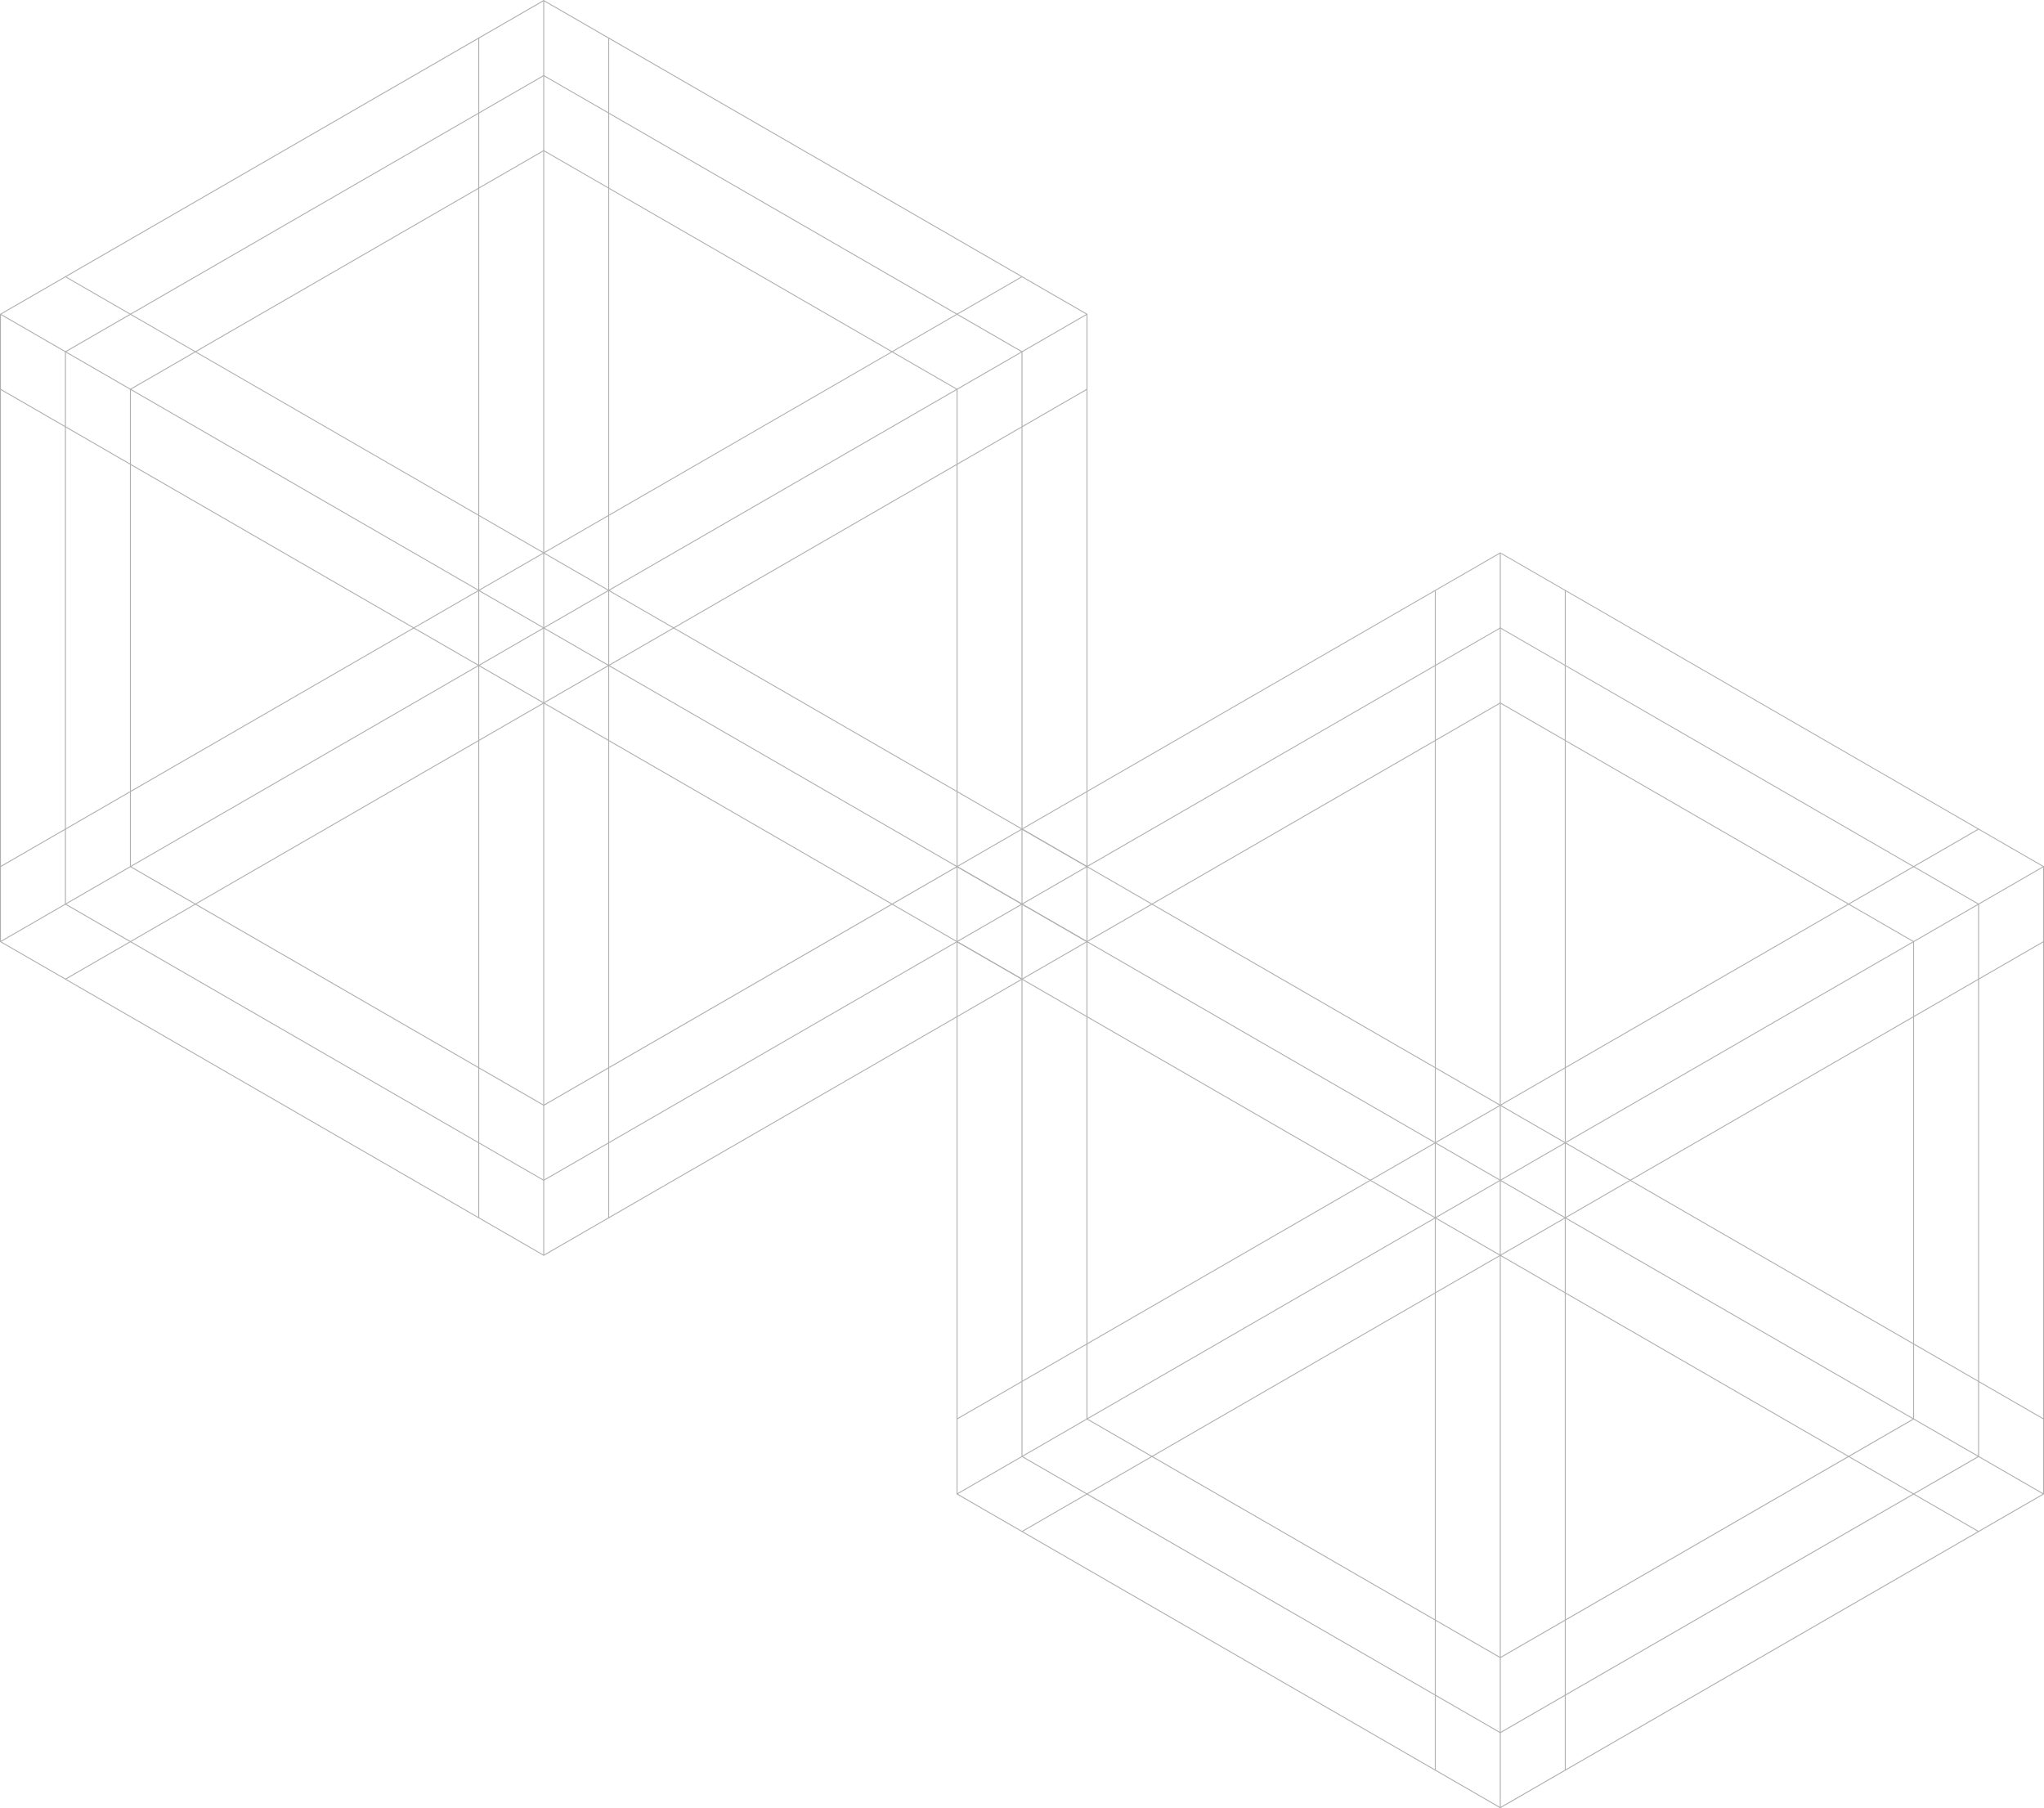
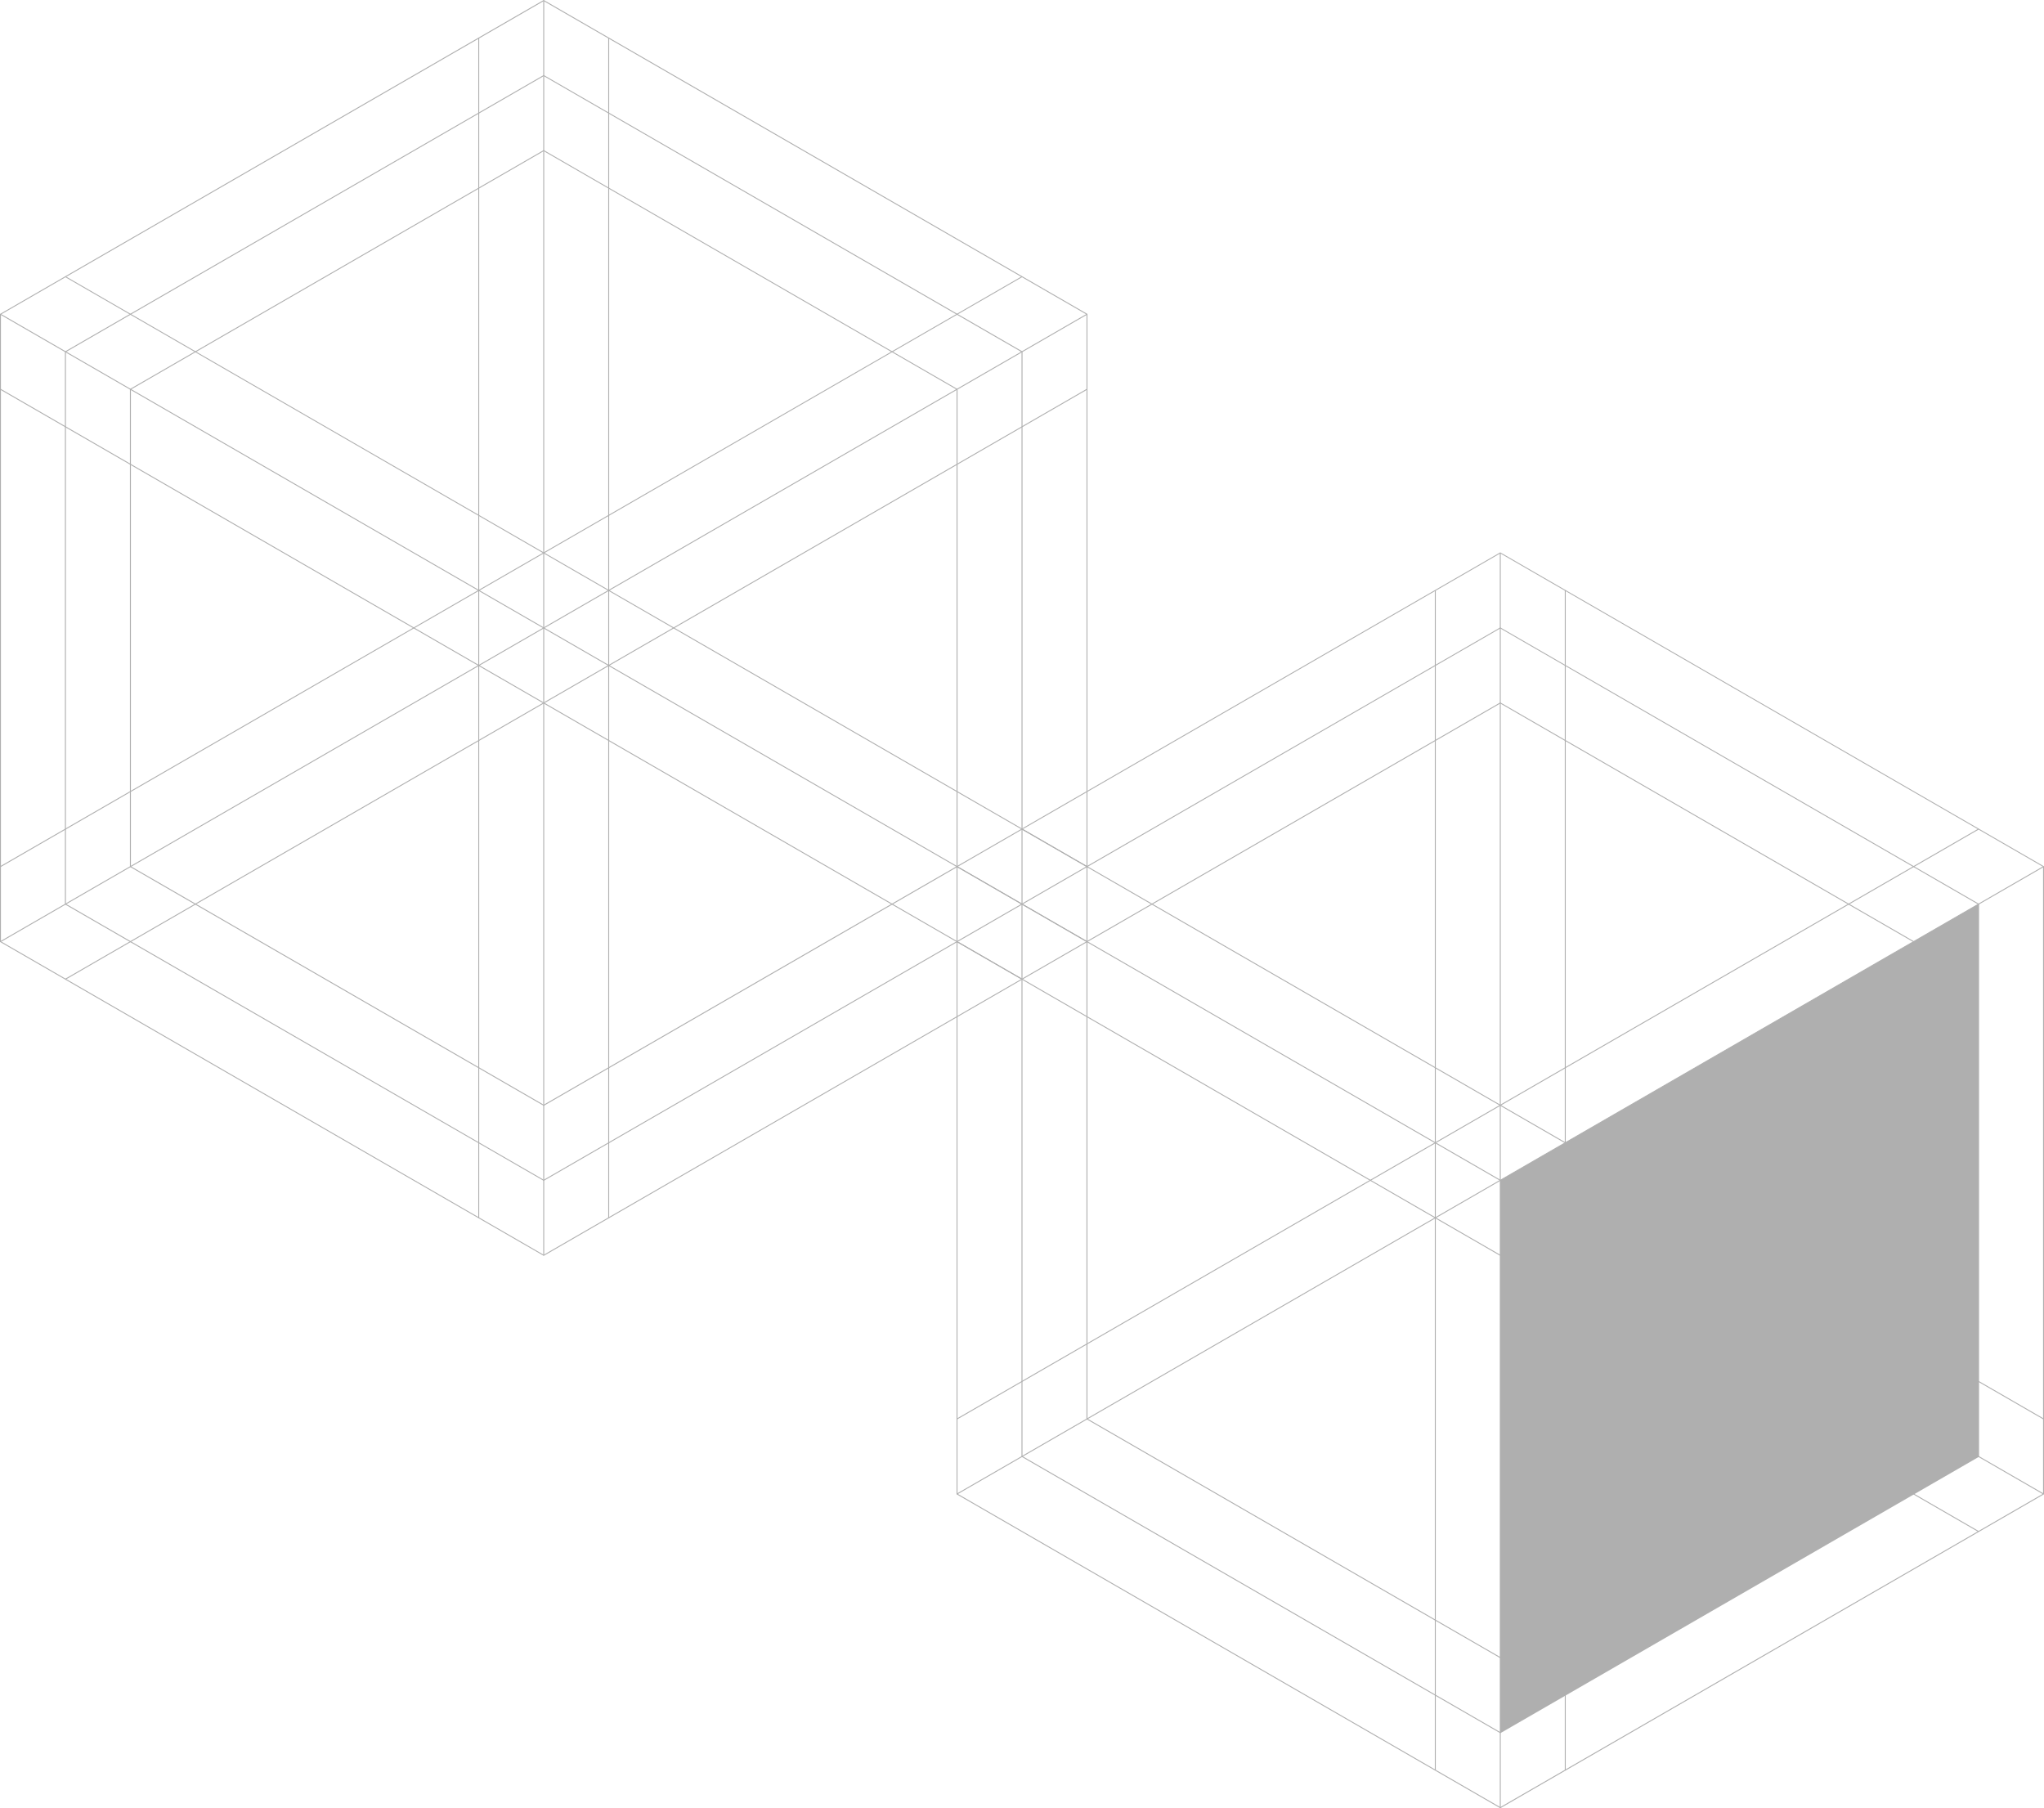
<svg xmlns="http://www.w3.org/2000/svg" id="_レイヤー_2" data-name="レイヤー 2" viewBox="0 0 660.88 584.55">
  <defs>
    <style>
      .cls-1 {
        fill: #afafaf;
      }
    </style>
  </defs>
  <g id="_レイヤー_1-2" data-name="レイヤー 1">
    <g>
      <g>
        <g>
          <path class="cls-1" d="M309.36,483.1l-.08-.04v-203s175.72-101.45,175.72-101.45l.08-.04,175.72,101.45.08.04v203s-175.72,101.45-175.72,101.45l-.08.04-175.72-101.45ZM660.58,280.23l-175.5-101.33-175.5,101.33v202.65s175.5,101.32,175.5,101.32l175.5-101.32v-202.65Z" />
-           <path class="cls-1" d="M330.36,470.97l-.08-.04v-178.74s154.72-89.32,154.72-89.32l.08-.04,154.72,89.32.08.04v178.74s-154.72,89.33-154.72,89.33l-.08.04-154.72-89.33ZM639.57,292.36l-154.49-89.2-154.49,89.2v178.39s154.49,89.2,154.49,89.2l154.49-89.2v-178.39Z" />
+           <path class="cls-1" d="M330.36,470.97l-.08-.04v-178.74s154.72-89.32,154.72-89.32l.08-.04,154.72,89.32.08.04v178.74s-154.72,89.33-154.72,89.33l-.08.04-154.72-89.33ZM639.57,292.36l-154.49-89.2-154.49,89.2v178.39s154.49,89.2,154.49,89.2v-178.39Z" />
          <path class="cls-1" d="M351.37,458.84l-.08-.04v-154.48s133.71-77.2,133.71-77.2l.08-.04,133.71,77.2.08.04v154.48s-133.71,77.2-133.71,77.2l-.08.04-133.71-77.2ZM618.56,304.49l-133.48-77.07-133.48,77.07v154.13s133.48,77.07,133.48,77.07l133.48-77.07v-154.13Z" />
        </g>
        <polygon class="cls-1" points="309.51 483.1 660.8 280.28 660.65 280.02 309.36 482.84 309.51 483.1" />
        <polygon class="cls-1" points="309.51 458.84 639.8 268.15 639.65 267.89 309.36 458.58 309.51 458.84" />
-         <polygon class="cls-1" points="330.51 495.23 660.8 304.54 660.65 304.28 330.36 494.97 330.51 495.23" />
        <polygon class="cls-1" points="660.65 483.1 660.8 482.84 309.51 280.02 309.36 280.28 660.65 483.1" />
        <polygon class="cls-1" points="660.65 458.84 660.8 458.58 330.51 267.89 330.36 268.15 660.65 458.84" />
        <polygon class="cls-1" points="639.65 495.23 639.8 494.97 309.51 304.28 309.36 304.54 639.65 495.23" />
        <rect class="cls-1" x="484.93" y="178.74" width=".3" height="405.64" />
        <rect class="cls-1" x="505.94" y="190.87" width=".3" height="381.38" />
        <rect class="cls-1" x="463.92" y="190.87" width=".3" height="381.38" />
      </g>
      <g>
        <g>
          <path class="cls-1" d="M.08,304.54l-.08-.04V101.5S175.72.04,175.72.04l.08-.04,175.72,101.45.08.04v203s-175.72,101.45-175.72,101.45l-.08.04L.08,304.54ZM351.3,101.67L175.8.35.3,101.67v202.65s175.5,101.32,175.5,101.32l175.5-101.32V101.67Z" />
          <path class="cls-1" d="M21.08,292.41l-.08-.04V113.63S175.72,24.3,175.72,24.3l.08-.04,154.72,89.32.08.04v178.74s-154.72,89.33-154.72,89.33l-.08.04L21.08,292.41ZM330.29,113.8L175.8,24.6,21.31,113.8v178.39s154.49,89.2,154.49,89.2l154.49-89.2V113.8Z" />
          <path class="cls-1" d="M42.09,280.28l-.08-.04V125.76S175.72,48.56,175.72,48.56l.08-.04,133.71,77.2.08.04v154.48s-133.71,77.2-133.71,77.2l-.08.04-133.71-77.2ZM309.28,125.93L175.8,48.86,42.32,125.93v154.13s133.48,77.07,133.48,77.07l133.48-77.07V125.93Z" />
        </g>
        <polygon class="cls-1" points=".23 304.54 351.52 101.71 351.37 101.45 .08 304.28 .23 304.54" />
        <polygon class="cls-1" points=".23 280.28 330.51 89.58 330.36 89.33 .08 280.02 .23 280.28" />
        <polygon class="cls-1" points="21.23 316.67 351.52 125.97 351.37 125.71 21.08 316.41 21.23 316.67" />
        <polygon class="cls-1" points="351.37 304.54 351.52 304.28 .23 101.45 .08 101.71 351.37 304.54" />
        <polygon class="cls-1" points="351.37 280.28 351.52 280.02 21.23 89.33 21.08 89.58 351.37 280.28" />
        <polygon class="cls-1" points="330.36 316.67 330.51 316.41 .23 125.71 .08 125.97 330.36 316.67" />
        <rect class="cls-1" x="175.65" y=".17" width=".3" height="405.64" />
        <rect class="cls-1" x="196.66" y="12.3" width=".3" height="381.38" />
        <rect class="cls-1" x="154.64" y="12.3" width=".3" height="381.38" />
      </g>
    </g>
  </g>
</svg>